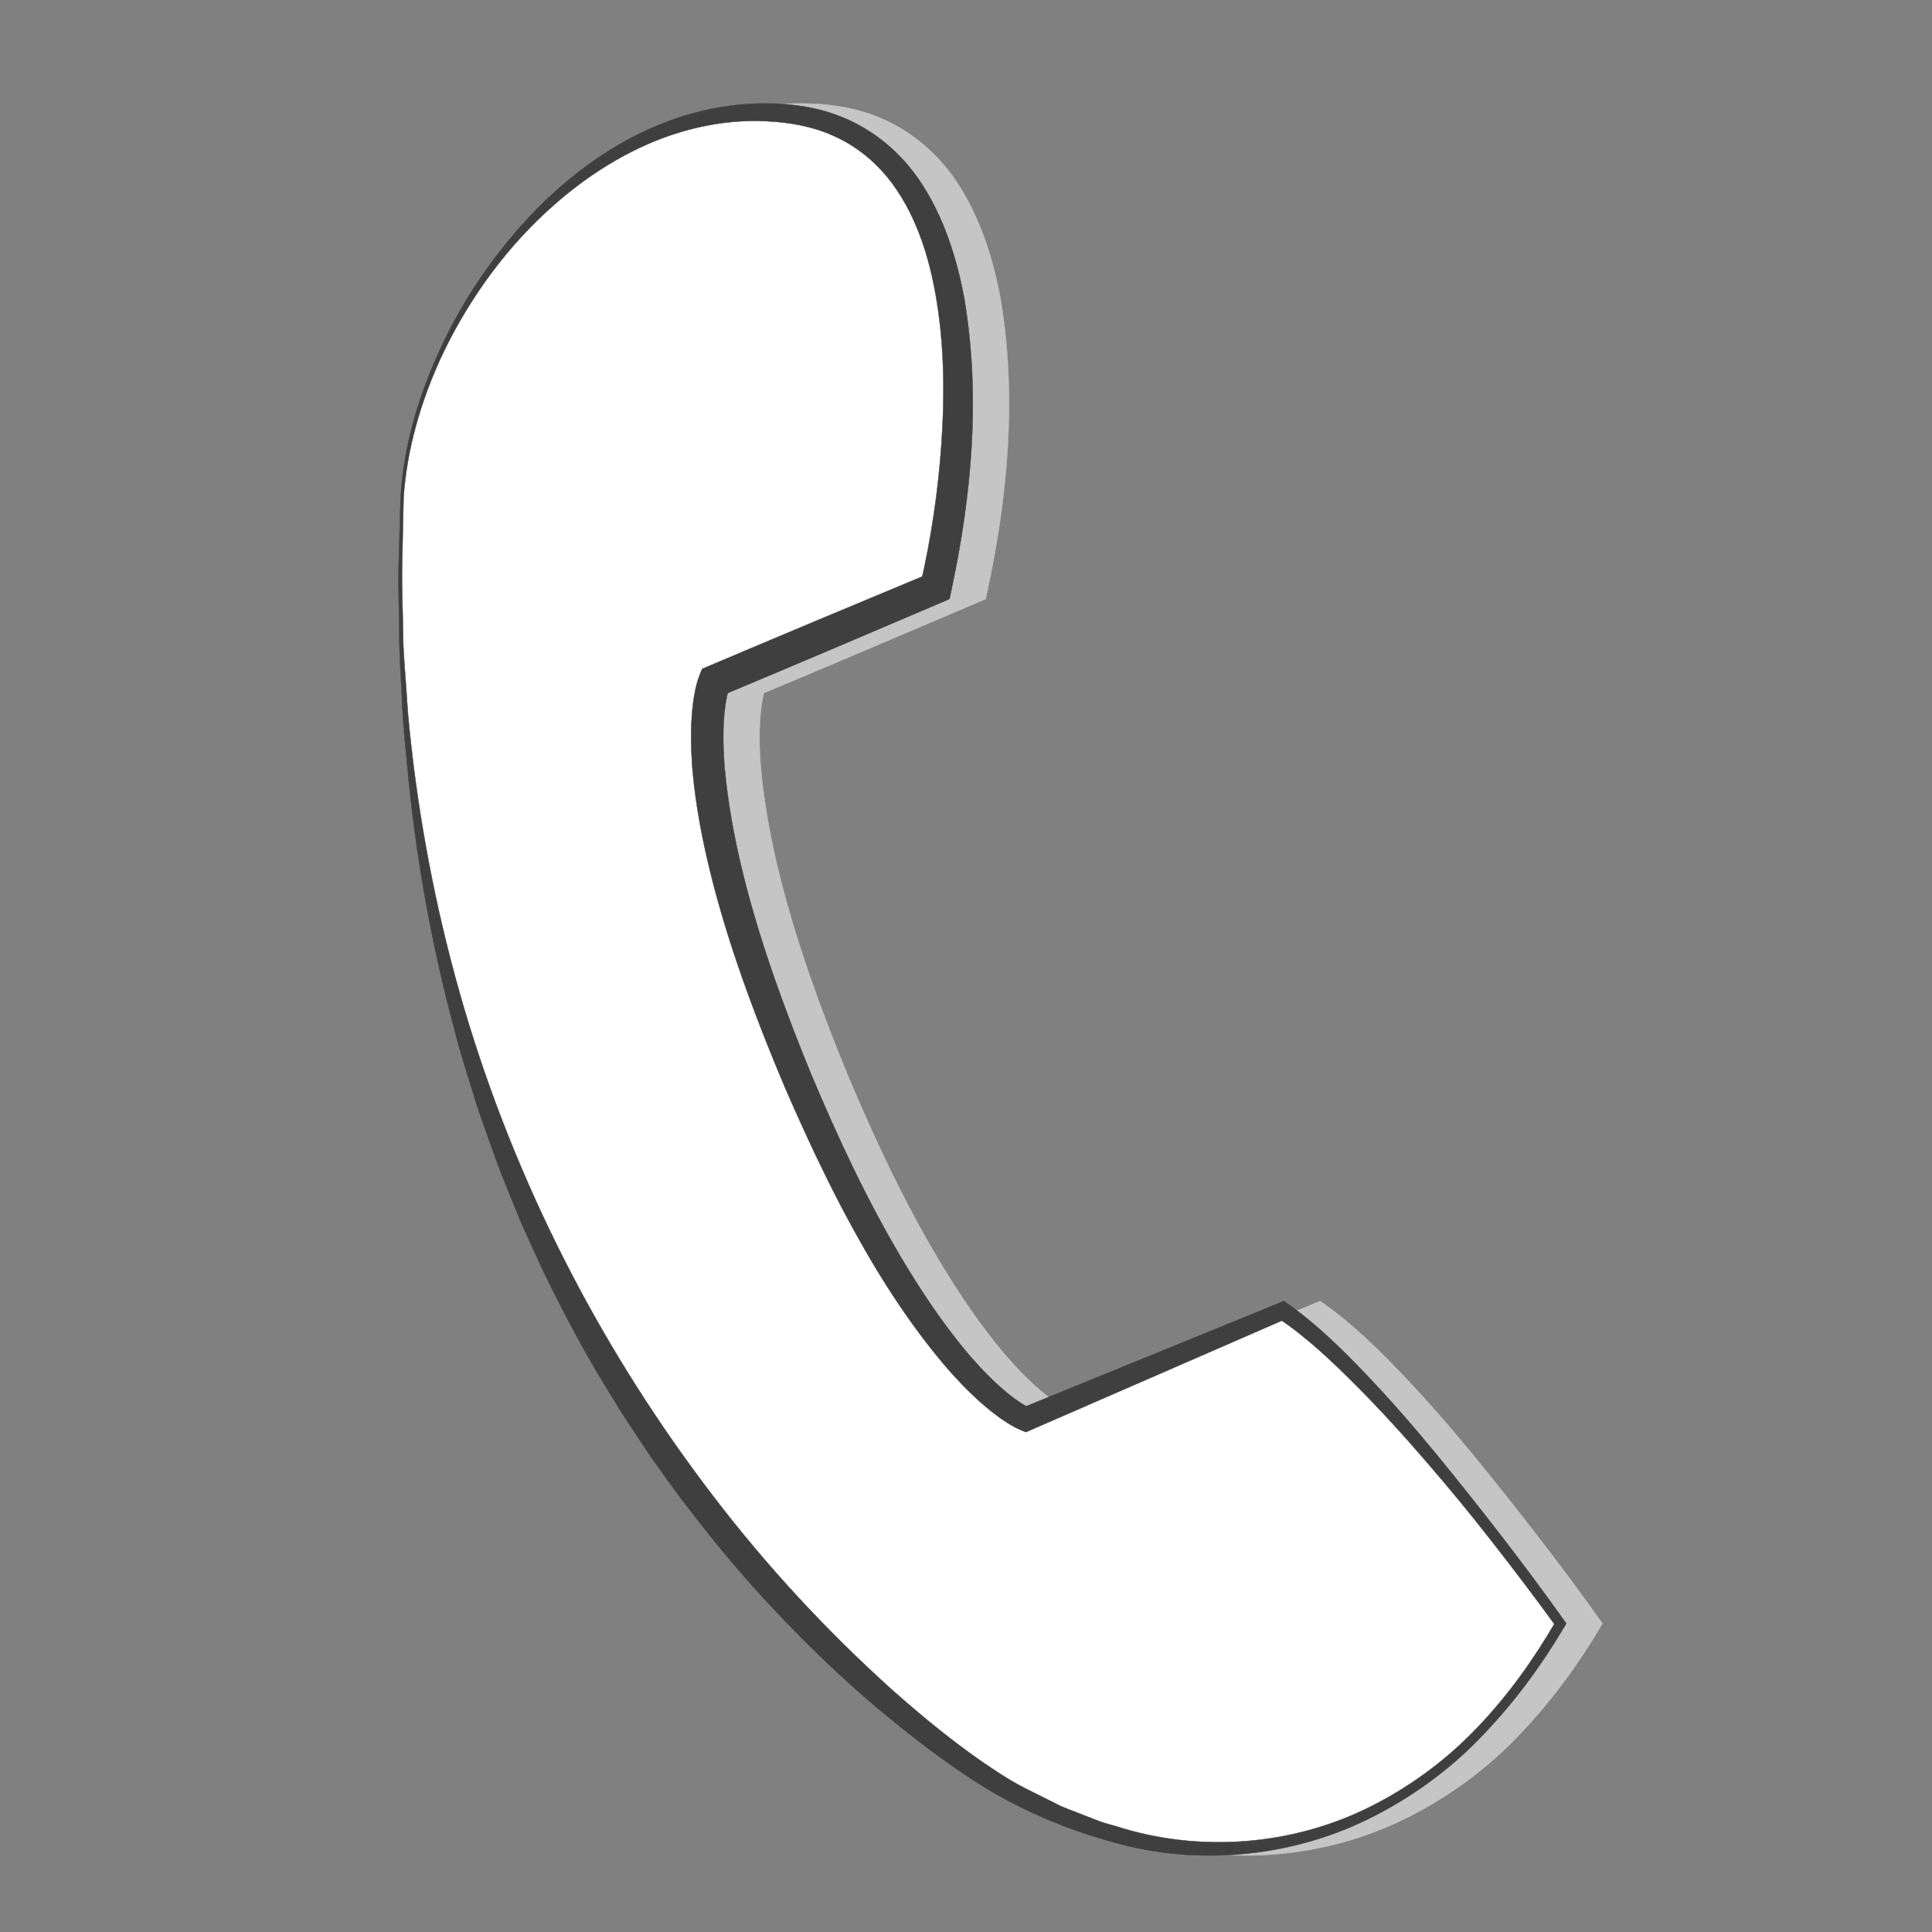
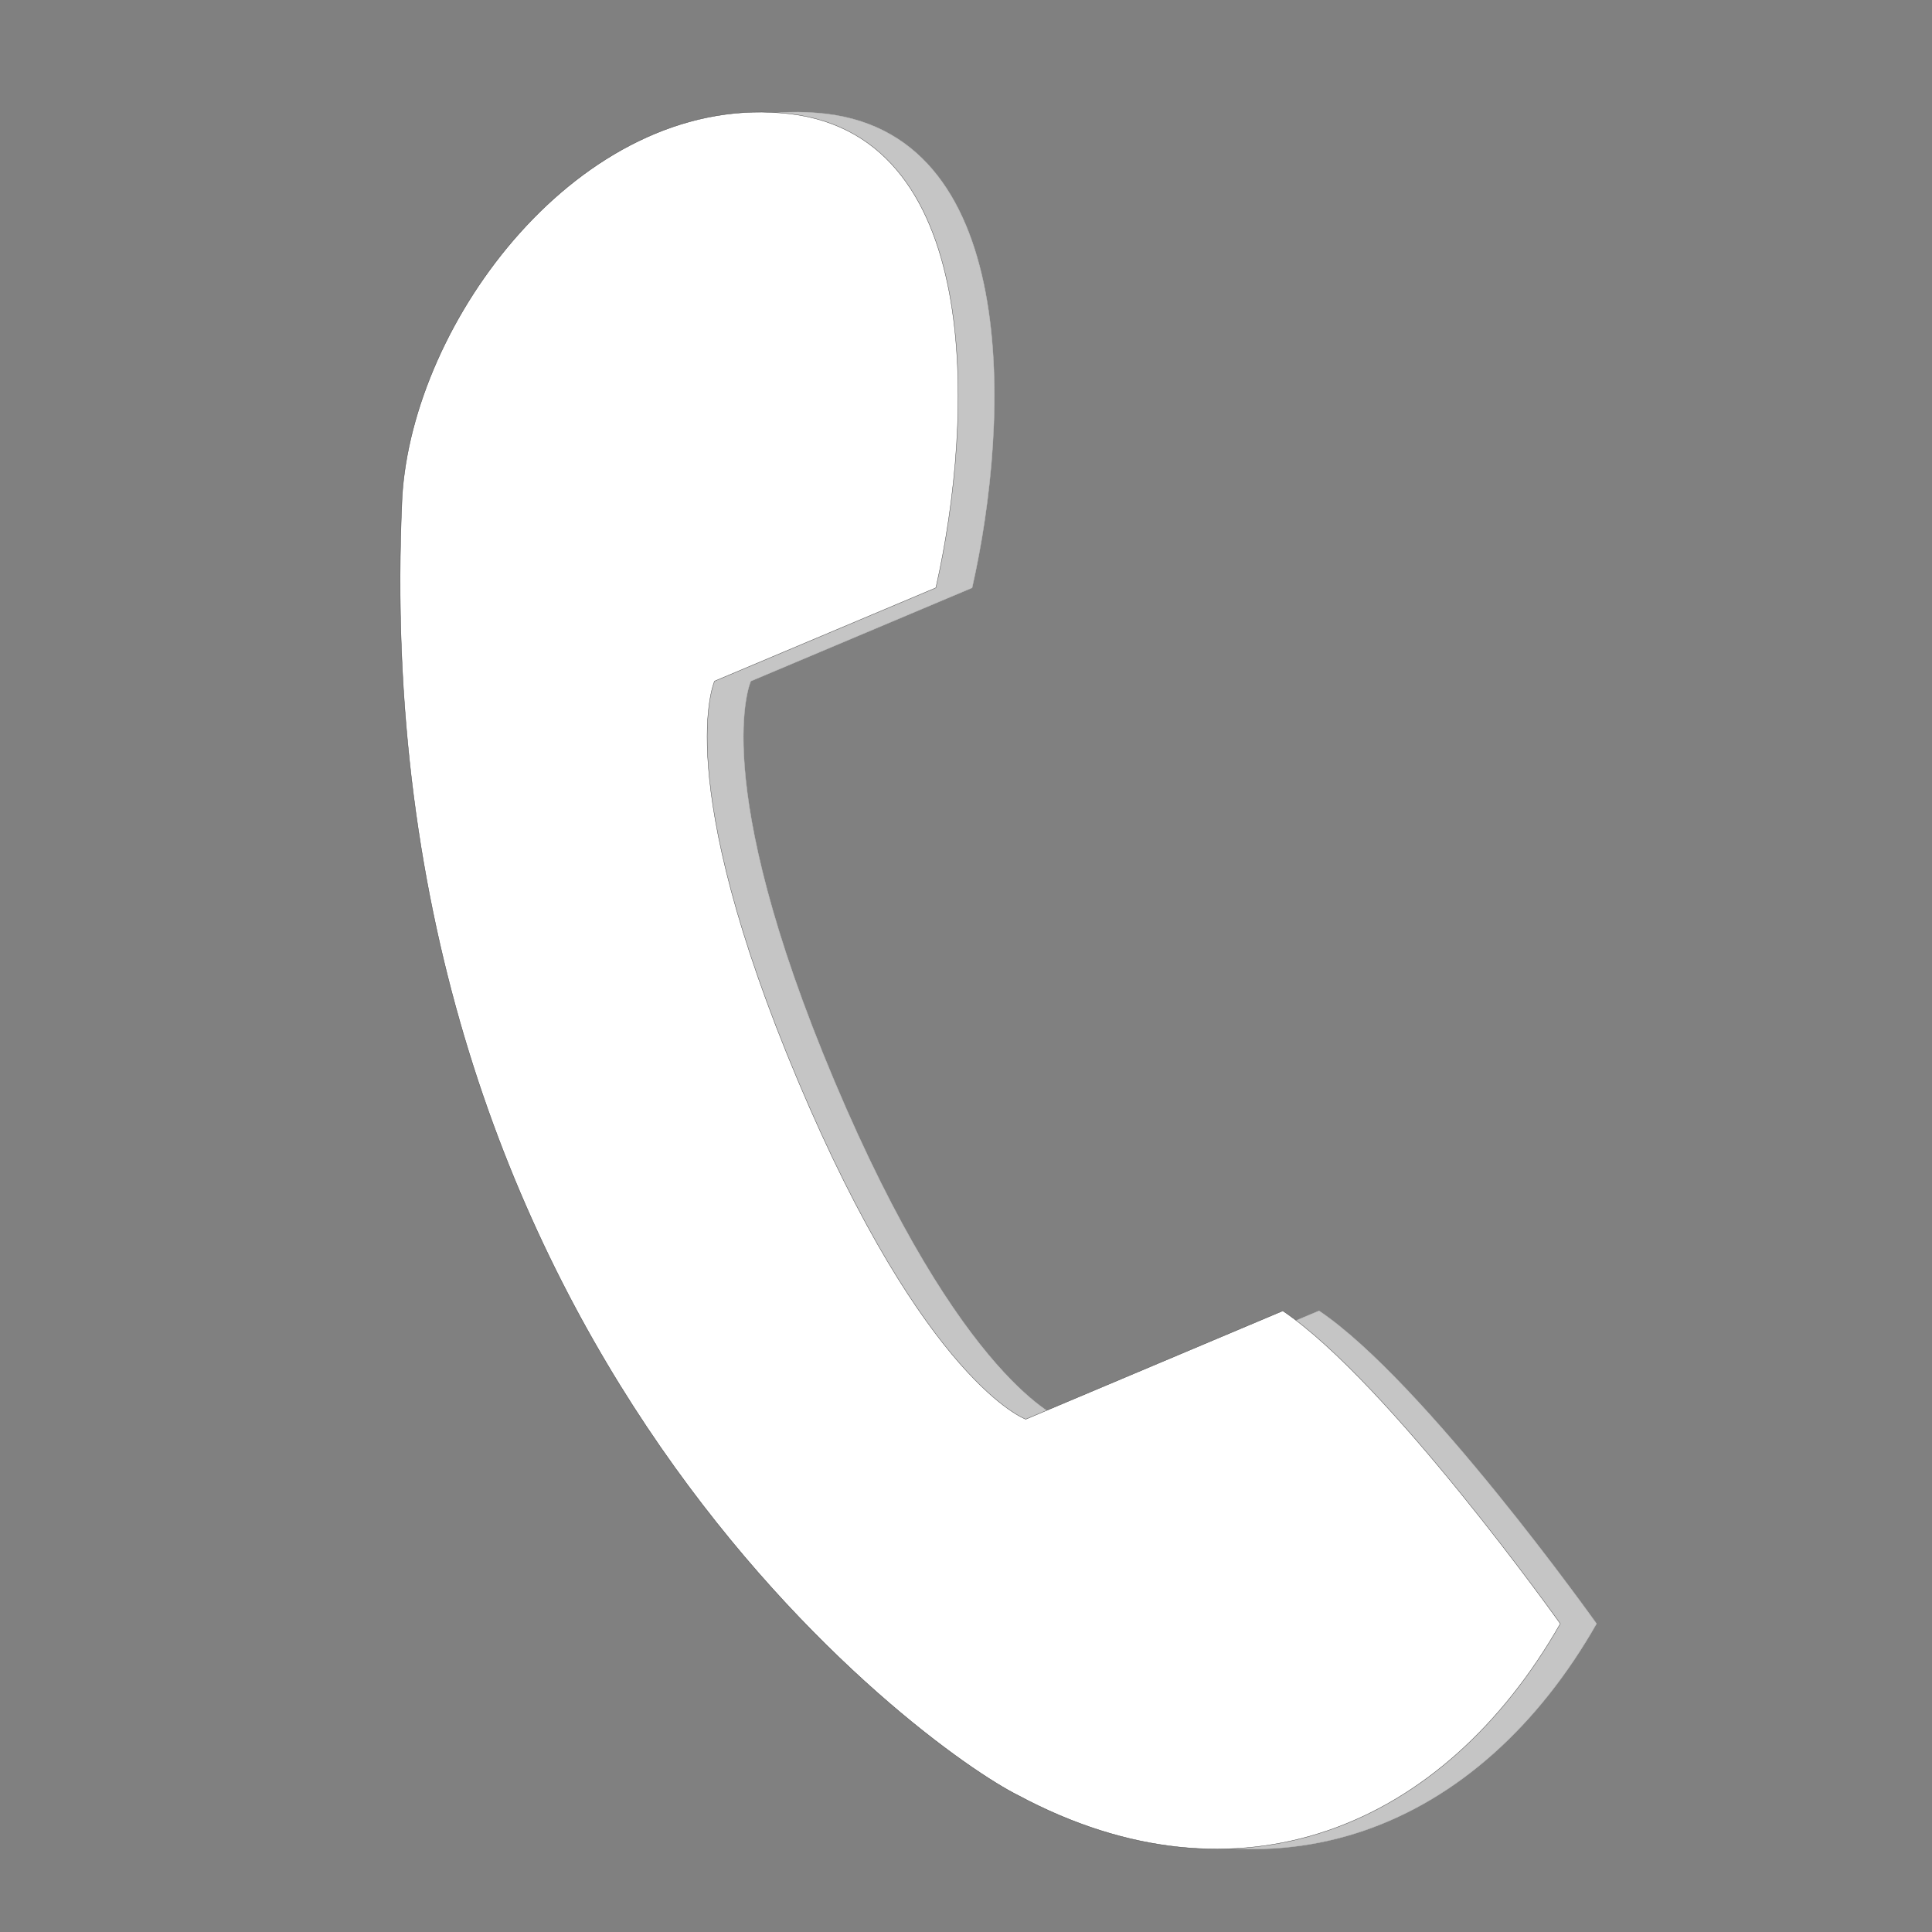
<svg xmlns="http://www.w3.org/2000/svg" version="1.1" id="Calque_1" x="0px" y="0px" viewBox="0 0 1360.63 1360.63" style="enable-background:new 0 0 1360.63 1360.63;" xml:space="preserve">
  <rect x="0" y="0" width="1360.63" height="1360.63" fill="#808080" stroke="none" />
  <style type="text/css">
	.st0{opacity:0.79;}
	.st1{fill:#D6D6D6;stroke:#D6D6D6;stroke-width:0.25;stroke-miterlimit:10;}
	.st2{fill:#FFFFFF;stroke:#3F3F3F;stroke-width:0.25;stroke-miterlimit:10;}
	.st3{fill:#3F3F3F;stroke:#3F3F3F;stroke-width:0.25;stroke-miterlimit:10;}
</style>
  <g>
    <g class="st0">
      <path class="st1" d="M308.67,350.49c-27.49,597.38,368.59,881.53,433.85,913.91c154.42,82.75,299.33,23.86,381.85-120.9    c0,0-120.95-170.16-195.42-220.32l-181.04,76.33c0,0-70.48-25.15-160.42-238.48c-89.92-213.32-58.73-281.35-58.73-281.35    l155.85-65.71c27.16-119.79,34.41-323.73-109.36-334.43C433.97,68.02,315.86,225.77,308.67,350.49z" />
-       <path class="st1" d="M309.73,350.55l-1.03,47.12c-0.35,15.71,0.48,31.42,0.66,47.12c0.03,15.72,1.76,31.36,2.72,47.03    c0.85,15.69,2.79,31.27,4.62,46.86c7.84,62.29,20.9,123.84,39.37,183.64c36.96,119.62,95.58,231.81,171.27,330.74    c37.75,49.56,80.28,95.47,126.58,137.14c23.28,20.61,47.51,40.45,73.39,57.35c6.46,4.25,12.96,8.16,19.77,11.67l20.8,10.37    c6.82,3.79,14.22,5.98,21.35,8.95l10.79,4.2c3.61,1.36,7.39,2.17,11.08,3.28c58.83,19.07,124.81,14.01,180.21-14    c27.65-13.97,53.06-32.7,74.52-55.28c21.6-22.47,39.78-48.02,55.46-74.98l0.19,3.78c-14.39-19.87-29.3-39.47-44.42-58.84    c-15.07-19.42-30.7-38.4-46.77-56.97c-16-18.63-32.54-36.77-49.78-54.11c-17.25-17.22-35.11-34.21-54.97-47.4l5.76,0.56    l-180.15,78.44l-3.14,1.37l-2.93-1.2c-4.26-1.74-6.71-3.26-9.7-5.07c-2.79-1.79-5.55-3.6-8.07-5.58c-2.64-1.9-5.15-3.9-7.53-6    c-2.42-2.07-4.92-4.09-7.14-6.31c-4.64-4.3-9.11-8.73-13.3-13.38c-4.4-4.49-8.32-9.32-12.35-14.07    c-15.83-19.21-29.88-39.6-42.77-60.6c-25.62-42.11-46.81-86.44-66.24-131.35c-19.02-45.09-36.41-91.06-49.16-138.78    c-6.29-23.87-11.53-48.15-14.45-73.03c-0.65-6.24-1.42-12.45-1.63-18.79c-0.46-6.28-0.56-12.64-0.46-19.04    c-0.07-3.17,0.21-6.42,0.39-9.65c0.13-3.21,0.43-6.46,0.89-9.75c0.32-3.25,0.94-6.58,1.6-9.92c0.81-3.57,1.36-6.33,3.27-11.12    l1.55-3.87l4.36-1.85c51.9-22.02,103.91-43.78,155.97-65.42l-6.47,7.72c7.43-32.51,12.42-65.72,14.7-99    c2.34-33.25,2.02-66.75-3.14-99.3c-5.07-32.33-15.22-64.52-35.5-89.13c-10.15-12.16-22.87-22-37.39-28.46    c-14.51-6.58-30.6-9.49-47.02-10.27c-32.82-1.69-65.96,6.53-95.59,21.72c-29.74,15.14-56.24,36.67-78.88,61.58    c-22.59,25.02-41.27,53.65-55.49,84.33C321.6,283.75,311.96,316.77,309.73,350.55z M307.61,350.44    c1.98-34.15,11.45-67.5,25.25-98.65c13.65-31.29,32.1-60.46,54.25-86.56c22.11-26.09,48.39-49.1,78.7-65.9    c30.18-16.78,64.82-26.88,100.05-26.46c17.46,0.15,35.51,2.62,52.3,9.46c16.81,6.69,32.06,17.56,44.18,31.05    c12.2,13.48,21,29.45,27.76,45.83c6.72,16.46,11.28,33.55,14.47,50.76c11.73,69.2,5.24,139.01-9.21,206.44l-1.17,5.46l-5.3,2.27    c-51.84,22.17-103.73,44.21-155.72,65.99l5.9-5.72c-0.3,0.87-1.26,4.02-1.71,6.39c-0.51,2.62-1.02,5.26-1.29,8.06    c-0.4,2.73-0.66,5.53-0.77,8.39c-0.16,2.84-0.42,5.65-0.35,8.56c-0.1,5.75-0.02,11.54,0.41,17.39c0.17,5.81,0.91,11.67,1.5,17.52    c2.74,23.4,7.36,46.82,13.28,69.99c11.89,46.36,28.53,91.72,46.84,136.34c18.72,44.44,39.16,88.24,63.69,129.45    c12.26,20.58,25.48,40.56,40.26,59.1c3.75,4.58,7.41,9.26,11.46,13.52c3.88,4.46,7.97,8.64,12.18,12.68    c2.03,2.12,4.25,3.95,6.41,5.87c2.14,1.97,4.35,3.79,6.62,5.47c2.22,1.82,4.52,3.37,6.82,4.9c2.14,1.42,4.97,2.97,6.31,3.59    l-6.07,0.17l181.93-74.21l3.15-1.28l2.61,1.84c20.84,14.72,38.49,32.3,55.66,50.2c17.08,17.98,33.34,36.63,49.01,55.73    c31.29,38.24,61.55,77.17,90.22,117.4l1.33,1.86l-1.14,1.93c-16.11,27.33-35.01,53.02-56.96,75.98    c-21.74,23.17-47.67,42.45-75.94,57.08c-56.44,29.53-124.82,36.6-186.48,18.65c-30.98-8.59-60.38-20.91-88.17-37.61    c-27.28-16.8-52.4-36.29-76.75-56.7c-24.31-20.46-47.23-42.5-69.06-65.55c-21.95-22.95-42.51-47.22-61.78-72.45    c-9.87-12.44-18.95-25.47-28.21-38.37l-13.18-19.84c-4.42-6.59-8.75-13.24-12.8-20.07c-16.98-26.83-32.05-54.82-46.12-83.24    c-7.02-14.22-13.41-28.75-19.97-43.17c-5.81-14.76-12.17-29.27-17.5-44.2c-5.19-14.97-11.05-29.69-15.47-44.9    c-4.71-15.11-9.61-30.15-13.41-45.51c-16.54-61.04-27.52-123.44-33.31-186.19c-1.53-15.68-3.17-31.35-3.72-47.1    c-0.7-15.74-1.99-31.44-1.9-47.19c-0.09-15.74-0.83-31.48-0.4-47.22L307.61,350.44z" />
    </g>
    <g>
      <g>
        <path class="st2" d="M283.16,350.49c-27.49,597.38,368.59,881.53,433.85,913.91c154.42,82.75,299.33,23.86,381.85-120.9     c0,0-120.95-170.16-195.42-220.32L722.4,999.51c0,0-70.48-25.15-160.42-238.48c-89.92-213.32-58.73-281.35-58.73-281.35     l155.85-65.71c27.16-119.79,34.41-323.73-109.36-334.43C408.46,68.02,290.35,225.77,283.16,350.49z" />
-         <path class="st3" d="M284.22,350.55l-1.03,47.12c-0.35,15.71,0.48,31.42,0.66,47.12c0.03,15.72,1.76,31.36,2.72,47.03     c0.85,15.69,2.79,31.27,4.62,46.86c7.84,62.29,20.9,123.84,39.37,183.64c36.96,119.62,95.58,231.81,171.27,330.74     c37.75,49.56,80.28,95.47,126.58,137.14c23.28,20.61,47.51,40.45,73.39,57.35c6.46,4.25,12.96,8.16,19.77,11.67l20.8,10.37     c6.82,3.79,14.22,5.98,21.35,8.95l10.79,4.2c3.61,1.36,7.39,2.17,11.08,3.28c58.83,19.07,124.81,14.01,180.21-14     c27.65-13.97,53.06-32.7,74.52-55.28c21.6-22.47,39.78-48.02,55.46-74.98l0.19,3.78c-14.39-19.87-29.3-39.47-44.42-58.84     c-15.07-19.42-30.7-38.4-46.77-56.97c-16-18.63-32.54-36.77-49.78-54.11c-17.25-17.22-35.11-34.21-54.97-47.4l5.76,0.56     l-180.15,78.44l-3.14,1.37l-2.93-1.2c-4.26-1.74-6.71-3.26-9.7-5.07c-2.79-1.79-5.55-3.6-8.07-5.58c-2.64-1.9-5.15-3.9-7.53-6     c-2.42-2.07-4.92-4.09-7.14-6.31c-4.64-4.3-9.11-8.73-13.3-13.38c-4.4-4.49-8.32-9.32-12.35-14.07     c-15.83-19.21-29.88-39.6-42.77-60.6c-25.62-42.11-46.81-86.44-66.24-131.35c-19.02-45.09-36.41-91.06-49.16-138.78     c-6.29-23.87-11.53-48.15-14.45-73.03c-0.65-6.24-1.42-12.45-1.63-18.79c-0.46-6.28-0.56-12.64-0.46-19.04     c-0.07-3.17,0.21-6.42,0.39-9.65c0.13-3.21,0.43-6.46,0.89-9.75c0.32-3.25,0.94-6.58,1.6-9.92c0.81-3.57,1.36-6.33,3.27-11.12     l1.55-3.87l4.36-1.85c51.9-22.02,103.91-43.78,155.97-65.42l-6.47,7.72c7.43-32.51,12.42-65.72,14.7-99     c2.34-33.25,2.02-66.75-3.14-99.3c-5.07-32.33-15.22-64.52-35.5-89.13c-10.15-12.16-22.87-22-37.39-28.46     c-14.51-6.58-30.6-9.49-47.02-10.27c-32.82-1.69-65.96,6.53-95.59,21.72c-29.74,15.14-56.24,36.67-78.88,61.58     c-22.59,25.02-41.27,53.65-55.49,84.33C296.09,283.75,286.45,316.77,284.22,350.55z M282.1,350.44     c1.98-34.15,11.45-67.5,25.25-98.65c13.65-31.29,32.1-60.46,54.25-86.56c22.11-26.09,48.39-49.1,78.7-65.9     c30.18-16.78,64.82-26.88,100.05-26.46c17.46,0.15,35.51,2.62,52.3,9.46c16.81,6.69,32.06,17.56,44.18,31.05     c12.2,13.48,21,29.45,27.76,45.83c6.72,16.46,11.28,33.55,14.47,50.76c11.72,69.2,5.24,139.01-9.21,206.44l-1.17,5.46l-5.3,2.27     c-51.84,22.17-103.73,44.21-155.72,65.99l5.9-5.72c-0.3,0.87-1.26,4.02-1.71,6.39c-0.51,2.62-1.02,5.26-1.29,8.06     c-0.4,2.73-0.66,5.53-0.77,8.39c-0.16,2.84-0.42,5.65-0.35,8.56c-0.1,5.75-0.02,11.54,0.41,17.39c0.17,5.81,0.91,11.67,1.5,17.52     c2.74,23.4,7.36,46.82,13.28,69.99c11.89,46.36,28.53,91.72,46.84,136.34c18.72,44.44,39.16,88.24,63.69,129.45     c12.26,20.58,25.48,40.56,40.26,59.1c3.75,4.58,7.41,9.26,11.46,13.52c3.88,4.46,7.97,8.64,12.18,12.68     c2.03,2.12,4.25,3.95,6.41,5.87c2.14,1.97,4.35,3.79,6.62,5.47c2.22,1.82,4.52,3.37,6.82,4.9c2.14,1.42,4.97,2.97,6.31,3.59     l-6.07,0.17l181.93-74.21l3.15-1.28l2.61,1.84c20.84,14.72,38.49,32.3,55.66,50.2c17.08,17.98,33.34,36.63,49.01,55.73     c31.29,38.24,61.55,77.17,90.22,117.4l1.33,1.86l-1.14,1.93c-16.11,27.33-35.01,53.02-56.96,75.98     c-21.74,23.17-47.67,42.45-75.94,57.08c-56.44,29.53-124.82,36.6-186.48,18.65c-30.98-8.59-60.38-20.91-88.17-37.61     c-27.28-16.8-52.4-36.29-76.75-56.7c-24.31-20.46-47.23-42.5-69.06-65.55c-21.95-22.95-42.51-47.22-61.78-72.45     c-9.87-12.44-18.95-25.47-28.21-38.37l-13.18-19.84c-4.42-6.59-8.75-13.24-12.8-20.07c-16.98-26.83-32.05-54.82-46.12-83.24     c-7.02-14.22-13.41-28.75-19.97-43.17c-5.81-14.76-12.17-29.27-17.5-44.2c-5.19-14.97-11.05-29.69-15.47-44.9     c-4.71-15.11-9.61-30.15-13.41-45.51c-16.54-61.04-27.52-123.44-33.31-186.19c-1.53-15.68-3.17-31.35-3.72-47.1     c-0.7-15.74-1.99-31.44-1.9-47.19c-0.09-15.74-0.83-31.48-0.4-47.22L282.1,350.44z" />
      </g>
    </g>
  </g>
</svg>